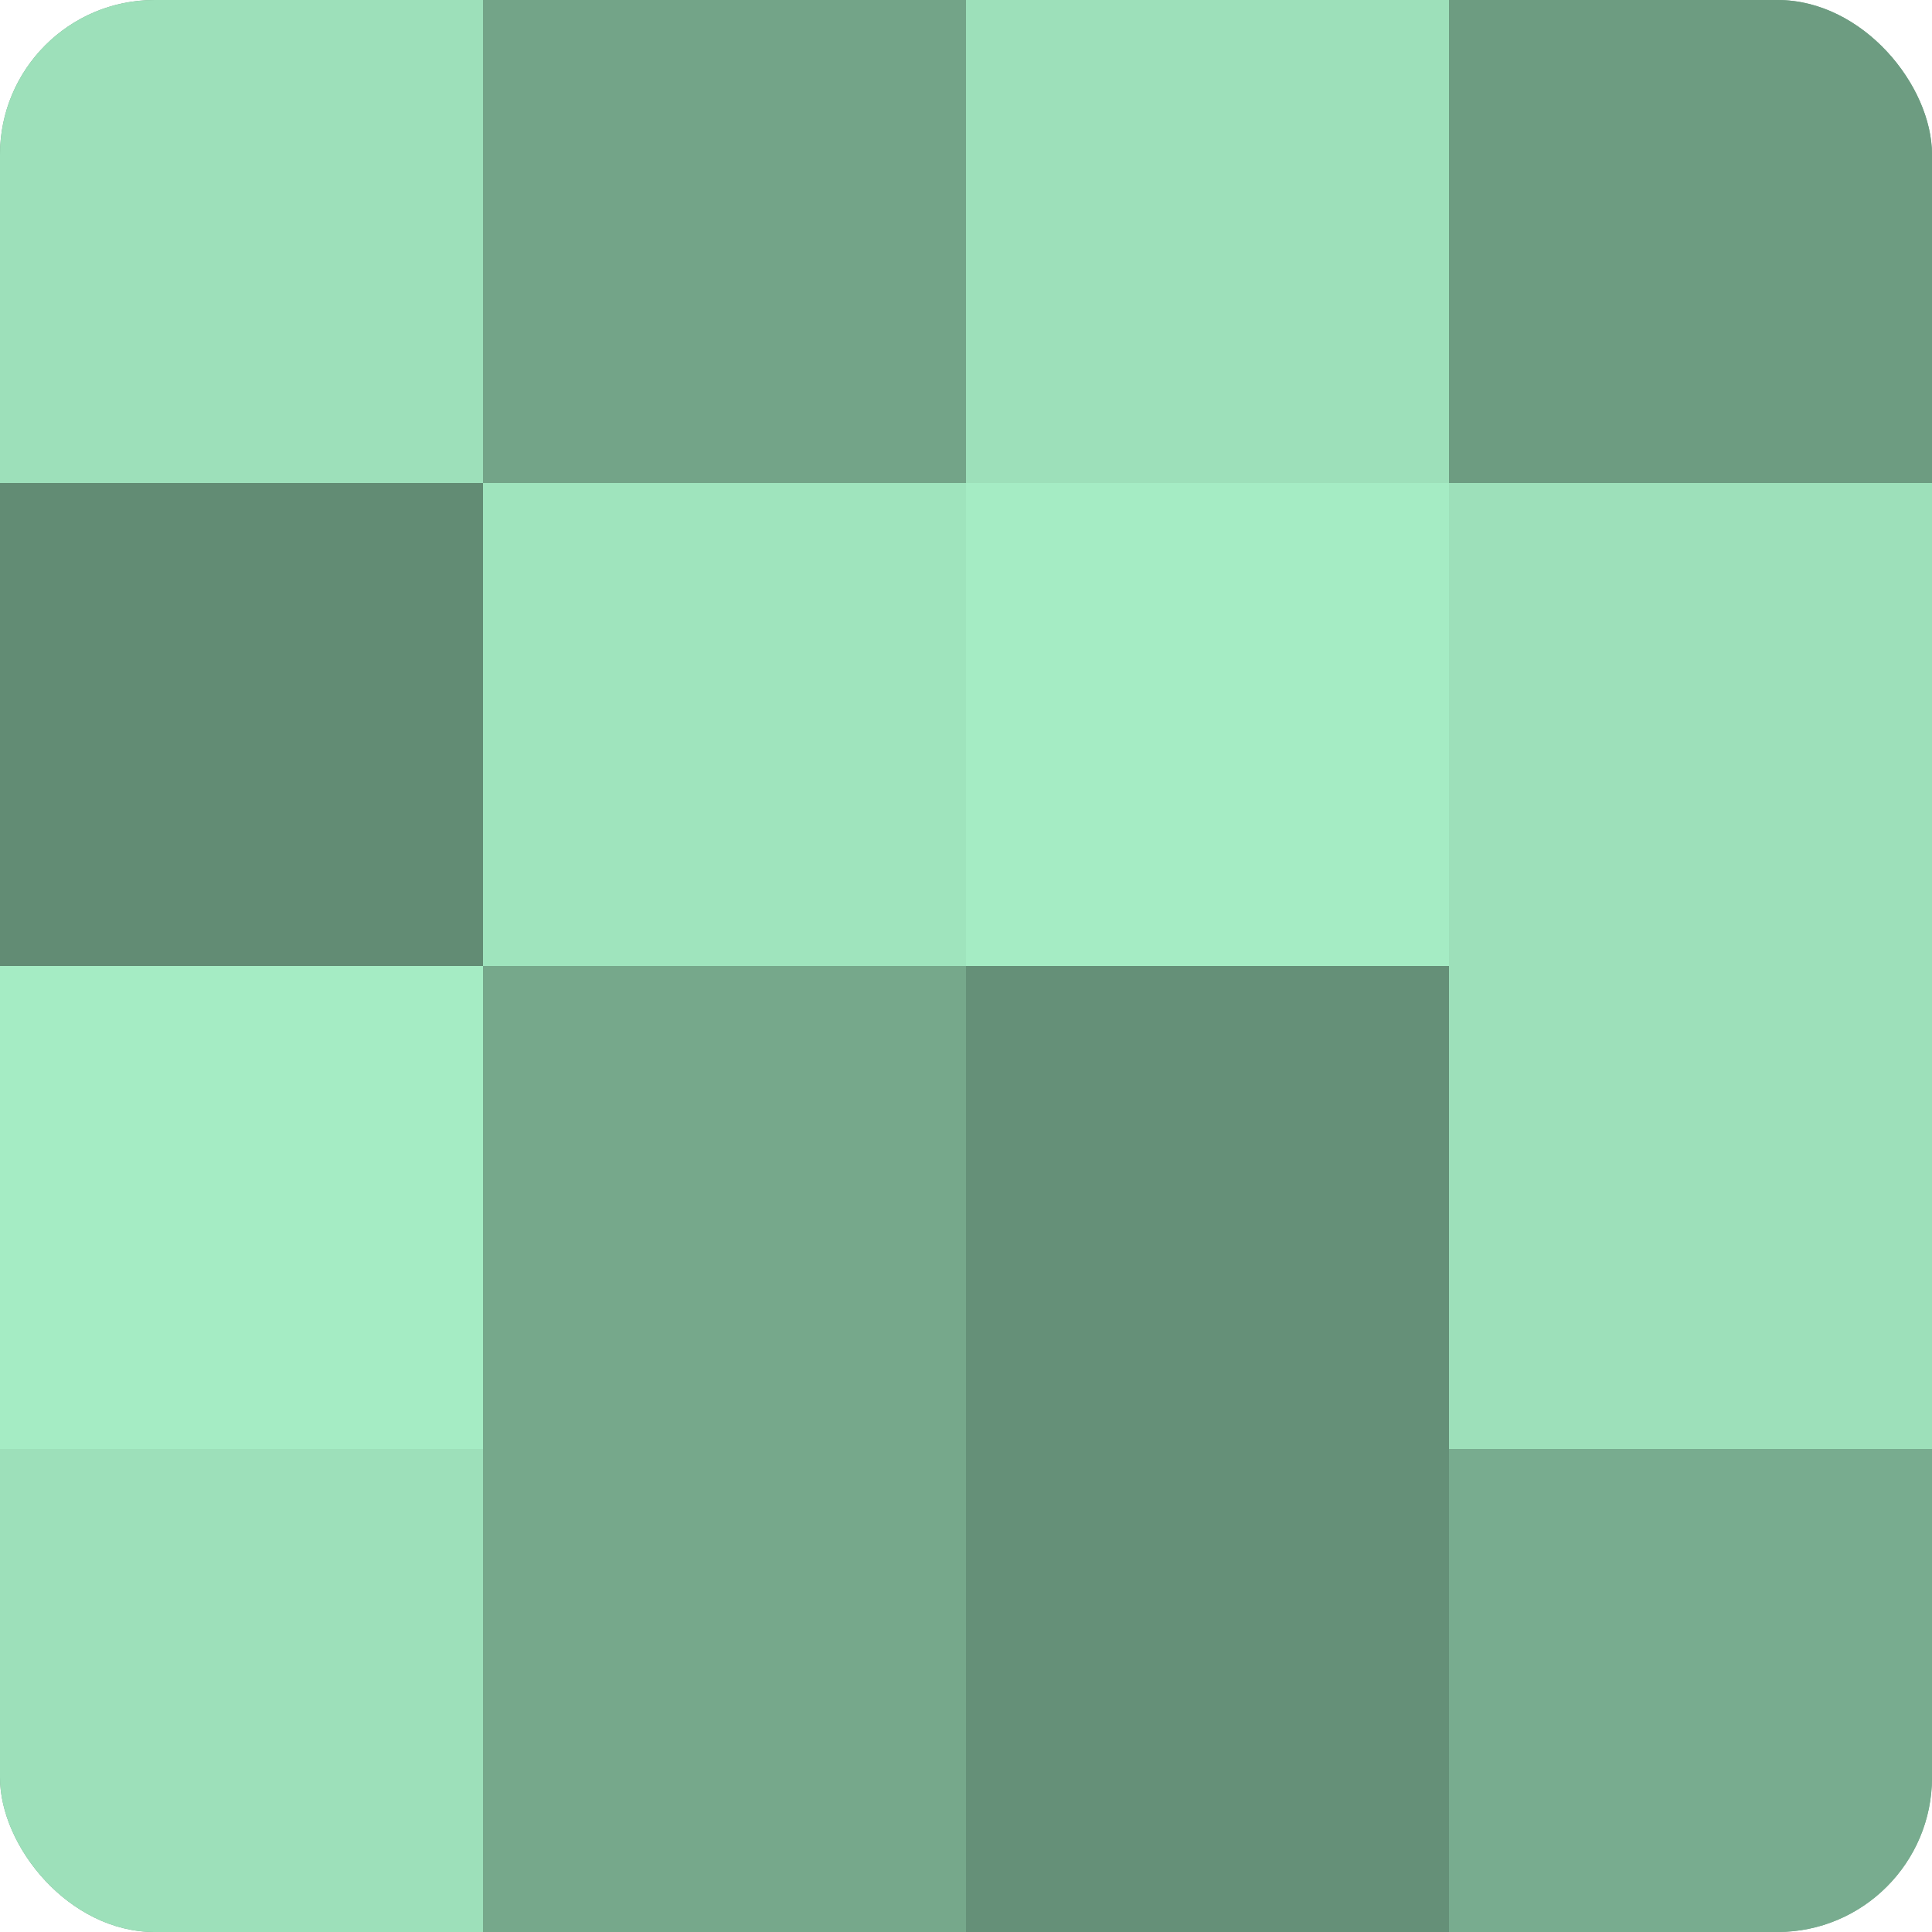
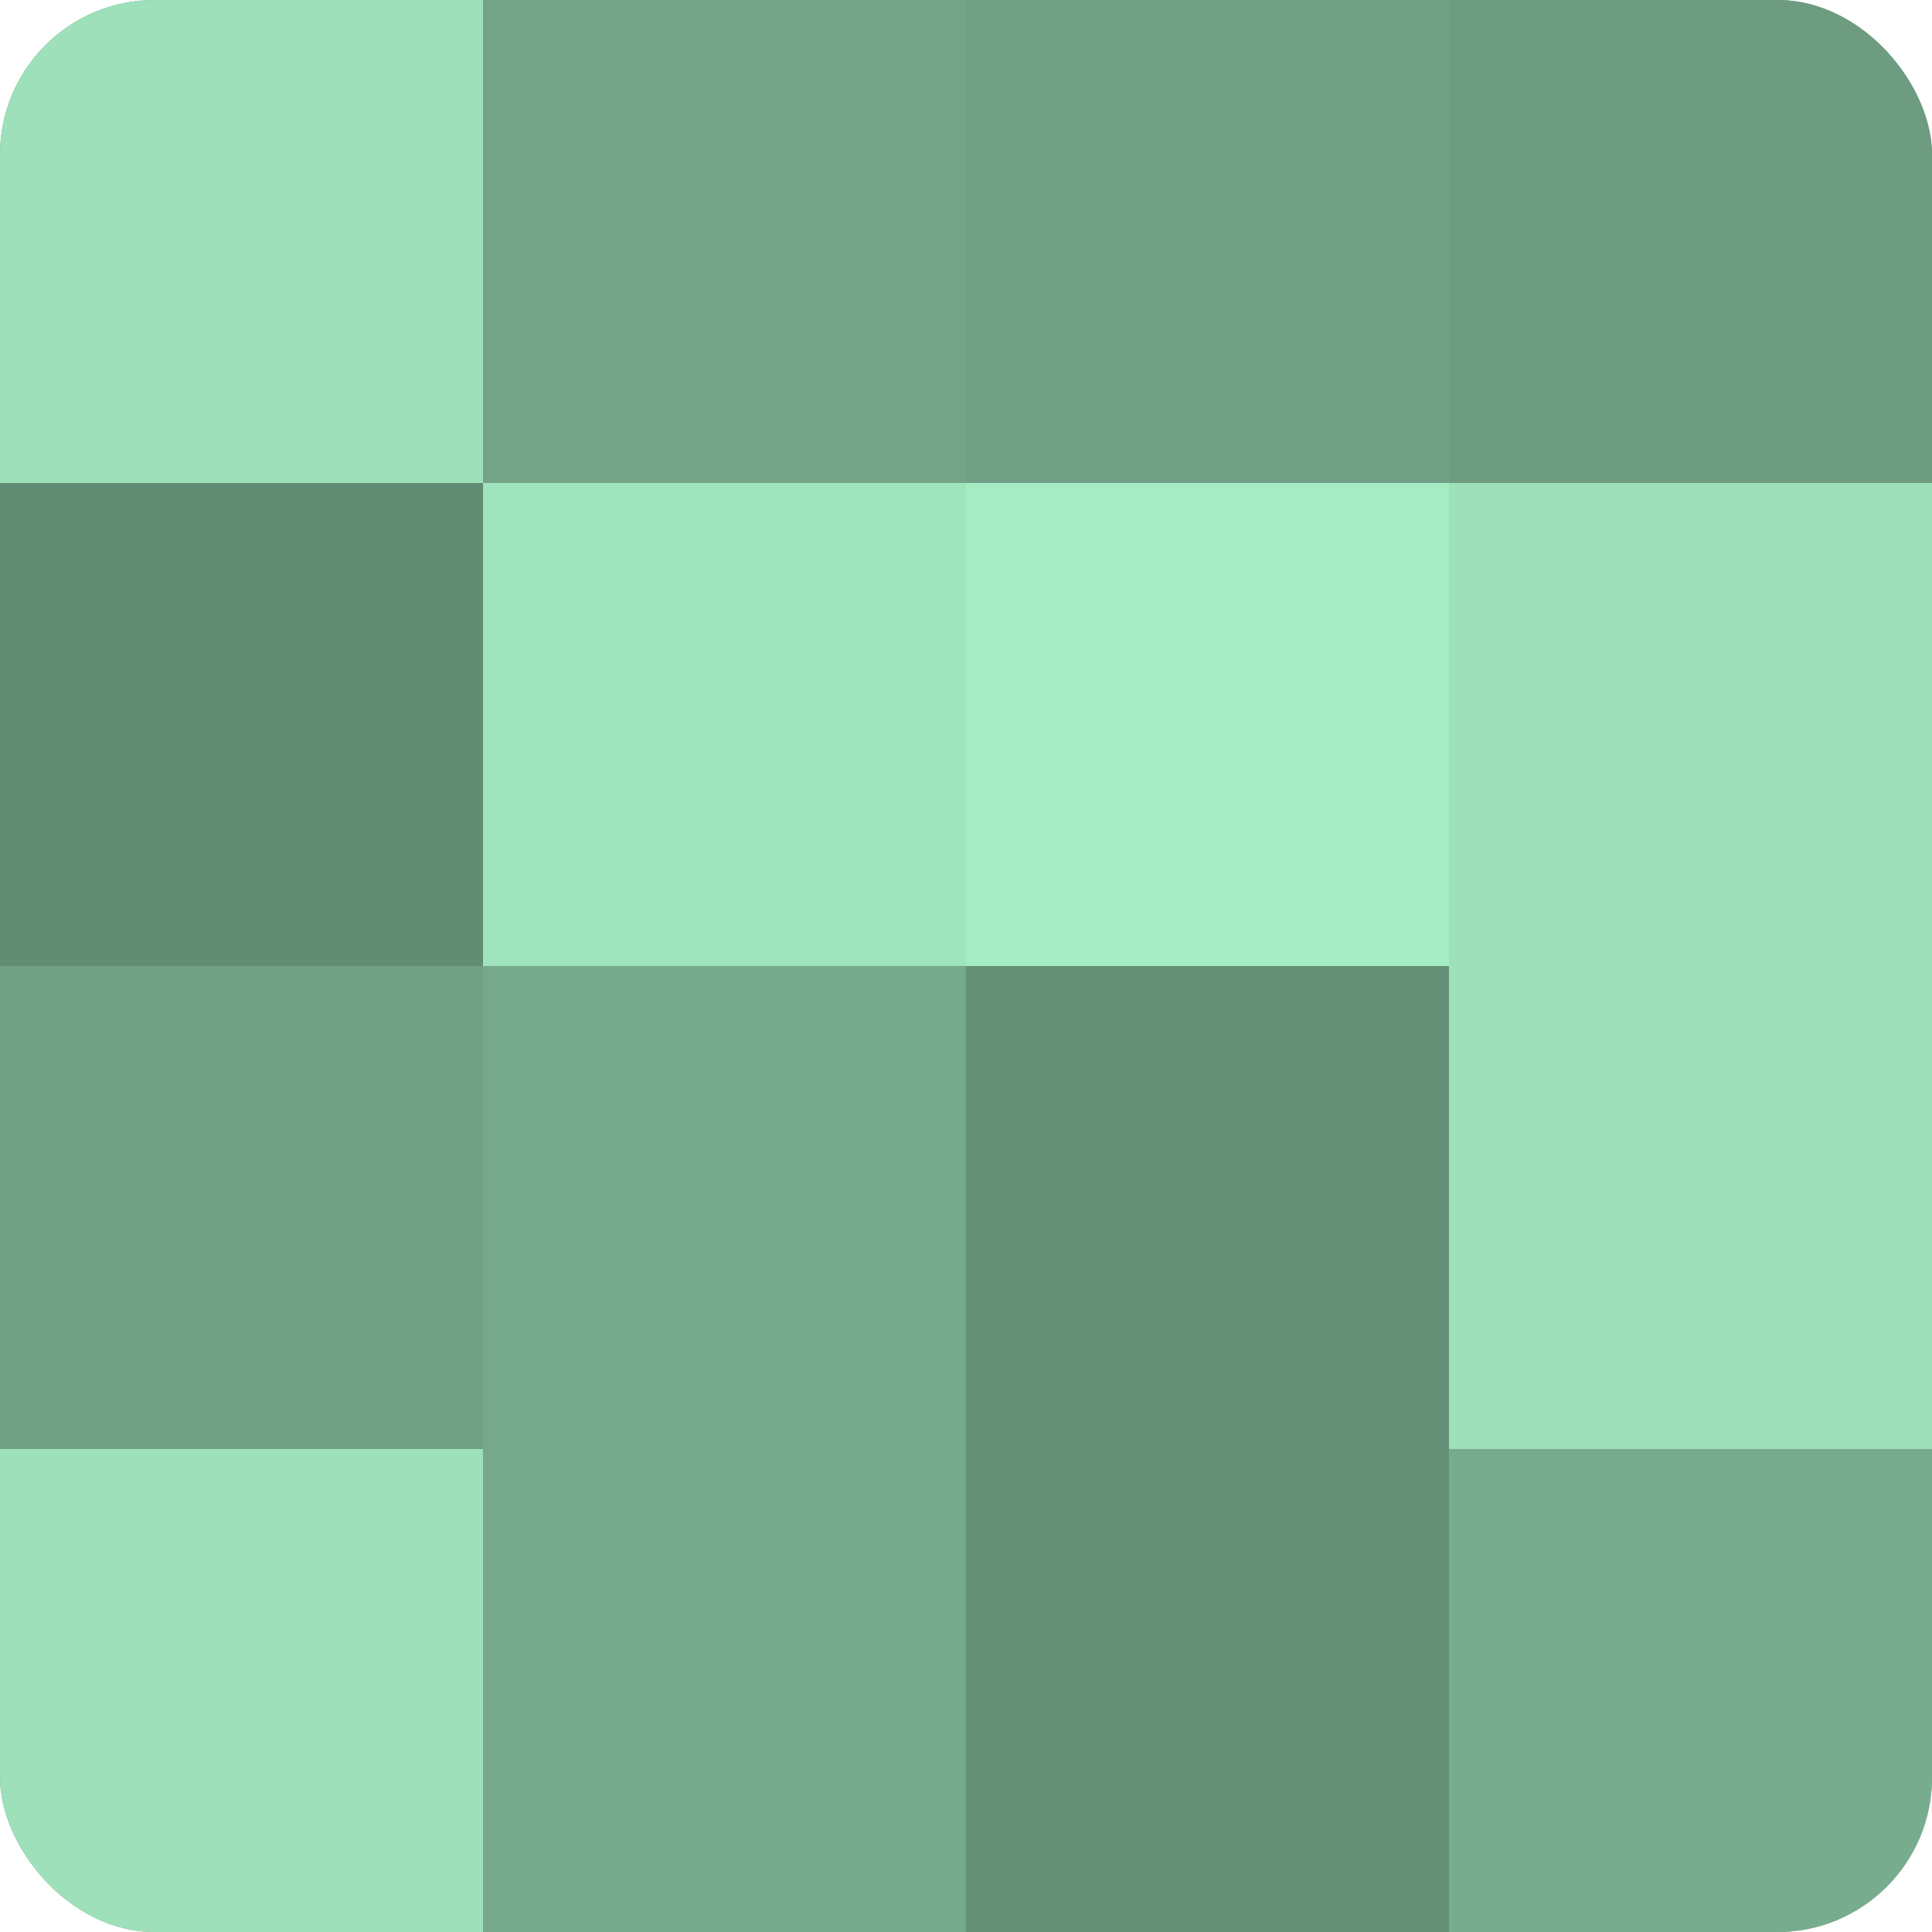
<svg xmlns="http://www.w3.org/2000/svg" width="60" height="60" viewBox="0 0 100 100" preserveAspectRatio="xMidYMid meet">
  <defs>
    <clipPath id="c" width="100" height="100">
      <rect width="100" height="100" rx="8" ry="8" />
    </clipPath>
  </defs>
  <g clip-path="url(#c)">
    <rect width="100" height="100" fill="#70a085" />
    <rect width="25" height="25" fill="#9de0ba" />
    <rect y="25" width="25" height="25" fill="#628c74" />
-     <rect y="50" width="25" height="25" fill="#a5ecc4" />
    <rect y="75" width="25" height="25" fill="#9de0ba" />
    <rect x="25" width="25" height="25" fill="#73a488" />
    <rect x="25" y="25" width="25" height="25" fill="#9fe4bd" />
    <rect x="25" y="50" width="25" height="25" fill="#76a88b" />
    <rect x="25" y="75" width="25" height="25" fill="#76a88b" />
-     <rect x="50" width="25" height="25" fill="#9de0ba" />
    <rect x="50" y="25" width="25" height="25" fill="#a5ecc4" />
    <rect x="50" y="50" width="25" height="25" fill="#659078" />
    <rect x="50" y="75" width="25" height="25" fill="#659078" />
    <rect x="75" width="25" height="25" fill="#6d9c81" />
    <rect x="75" y="25" width="25" height="25" fill="#9de0ba" />
    <rect x="75" y="50" width="25" height="25" fill="#9de0ba" />
    <rect x="75" y="75" width="25" height="25" fill="#78ac8f" />
  </g>
</svg>